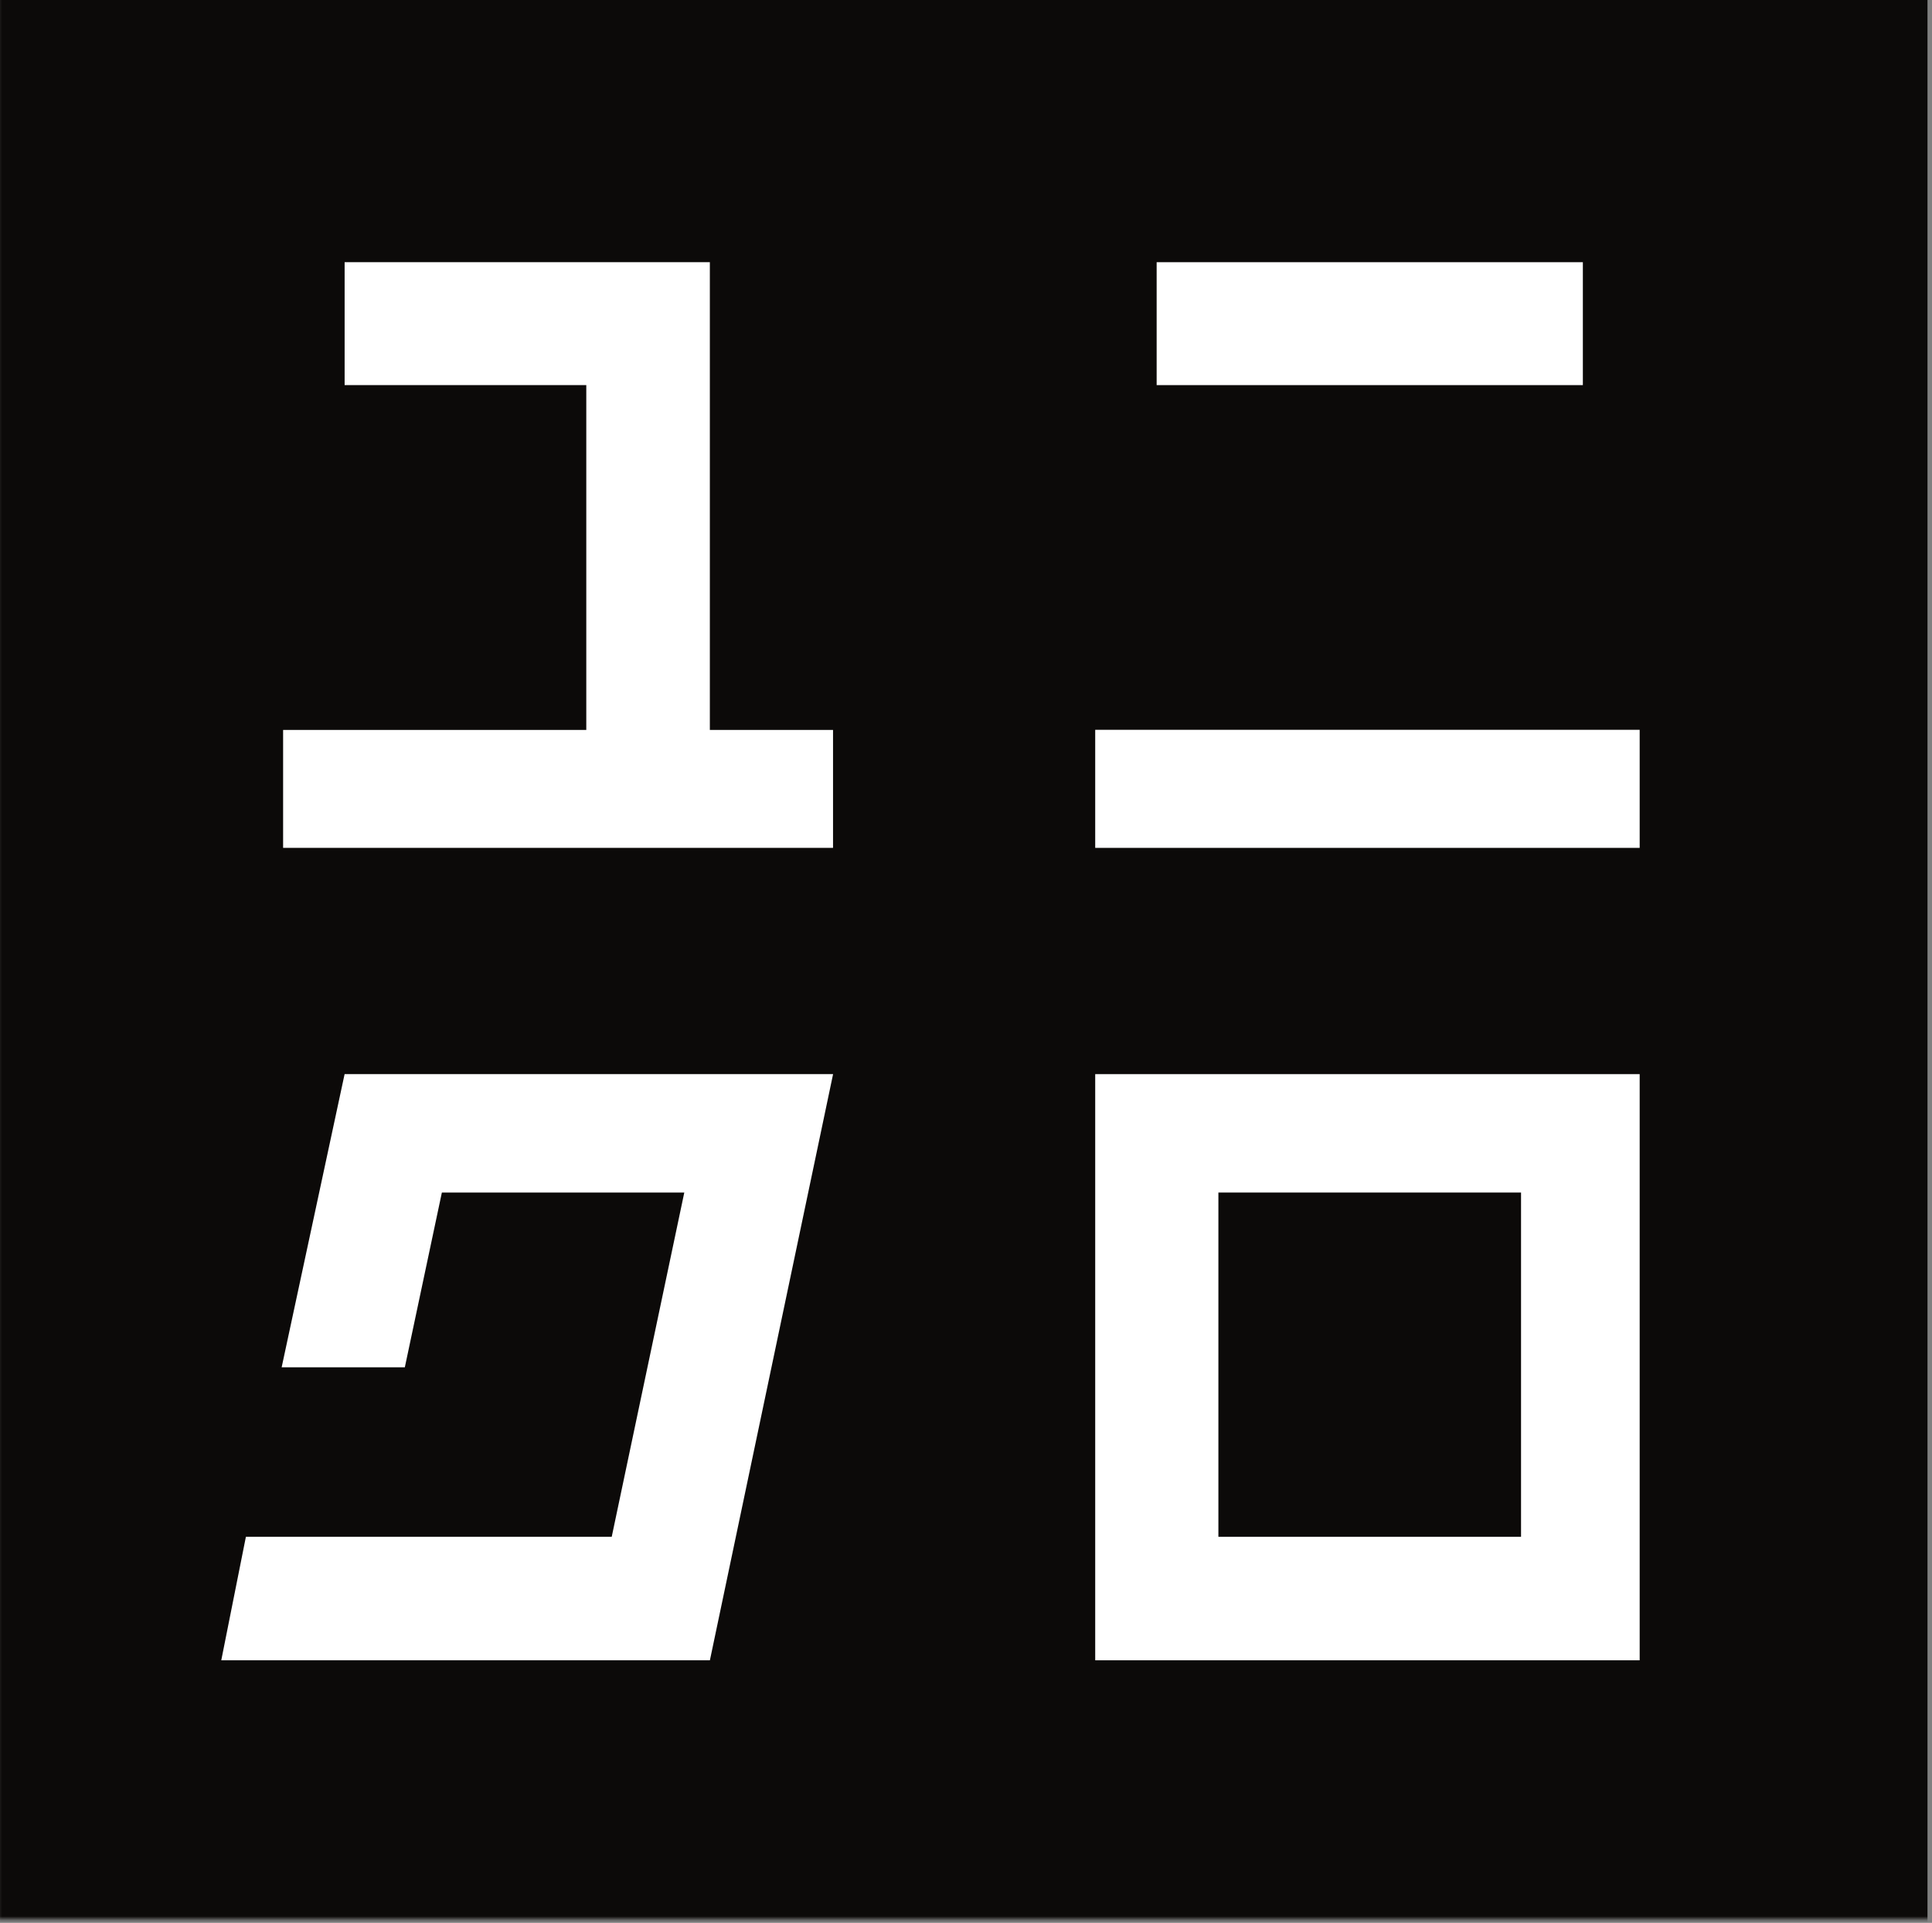
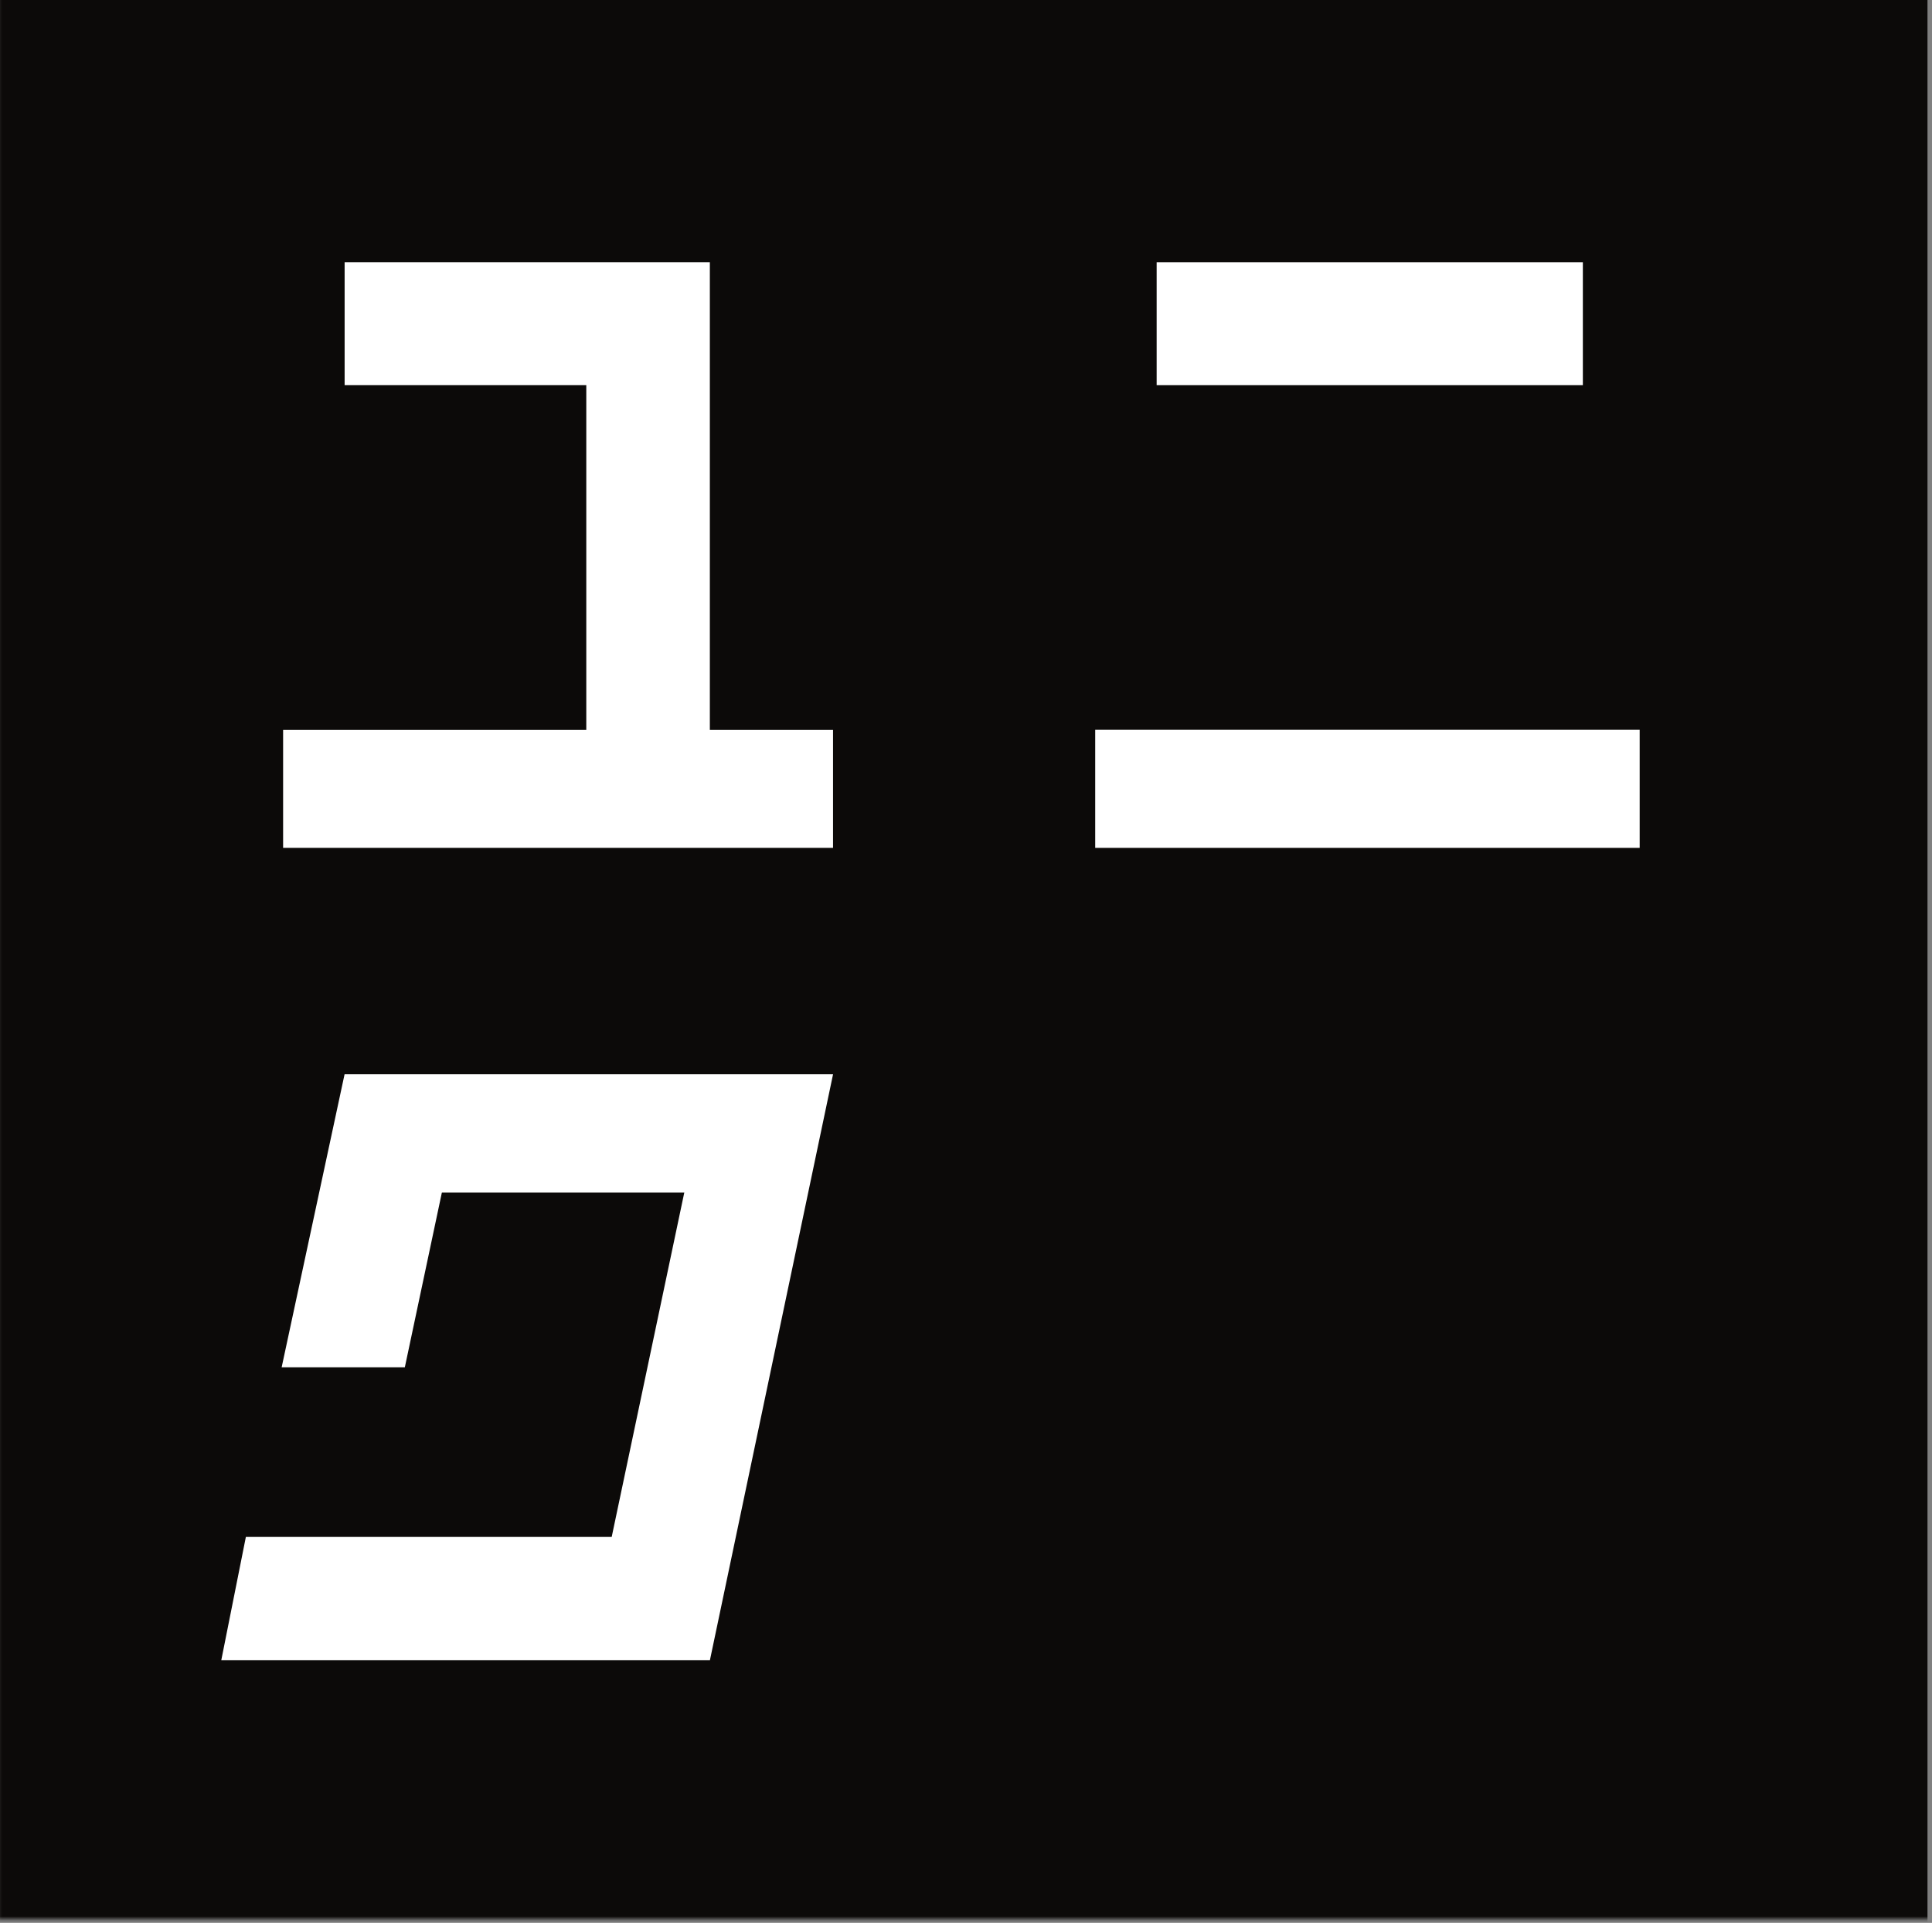
<svg xmlns="http://www.w3.org/2000/svg" viewBox="0 0 446 444" fill="none">
  <rect x="0" y="0" width="446" height="444" fill="#808080" stroke="none" />
  <g clip-path="url(#clip0_849_2)">
    <mask id="mask0_849_2" style="mask-type:luminance" maskUnits="userSpaceOnUse" x="-1" y="-2" width="1001" height="446">
      <path d="M999.44 -1.219H-0.754V443.121H999.44V-1.219Z" fill="#ffffff" />
    </mask>
    <g mask="url(#mask0_849_2)">
      <mask id="mask1_849_2" style="mask-type:luminance" maskUnits="userSpaceOnUse" x="-8979" y="-13850" width="10411" height="14724">
        <path d="M-8978.87 -13849.7H1431.53V873.614H-8978.87V-13849.7Z" fill="#ffffff" />
      </mask>
      <g mask="url(#mask1_849_2)">
        <path d="M0 443.82H445.027V-0H0V443.82Z" fill="#0c0a09" />
        <path d="M252.828 195.782H378.517V168.518H252.828V195.782Z" fill="#ffffff" />
        <path d="M365.401 60.545H267.012V88.928H365.401V60.545Z" fill="#ffffff" />
        <path d="M163.867 60.541H79.556V88.925H135.344V168.549H65.356V195.779H192.304V168.549H163.867V60.541Z" fill="#ffffff" />
-         <path d="M252.828 248.029V383.371H378.517V248.029H252.828ZM351.13 354.865H281.264V275.363H351.13V354.865Z" fill="#ffffff" />
        <path d="M79.551 248.029L65.018 315.726H93.454L102.006 275.363H157.969L141.215 354.865H56.764L51.08 383.371H163.88L192.316 248.029H79.551Z" fill="#ffffff" />
      </g>
    </g>
  </g>
  <defs>
    <clipPath id="clip0_849_2">
      <rect width="445.027" height="443.82" fill="#ffffff" />
    </clipPath>
  </defs>
</svg>